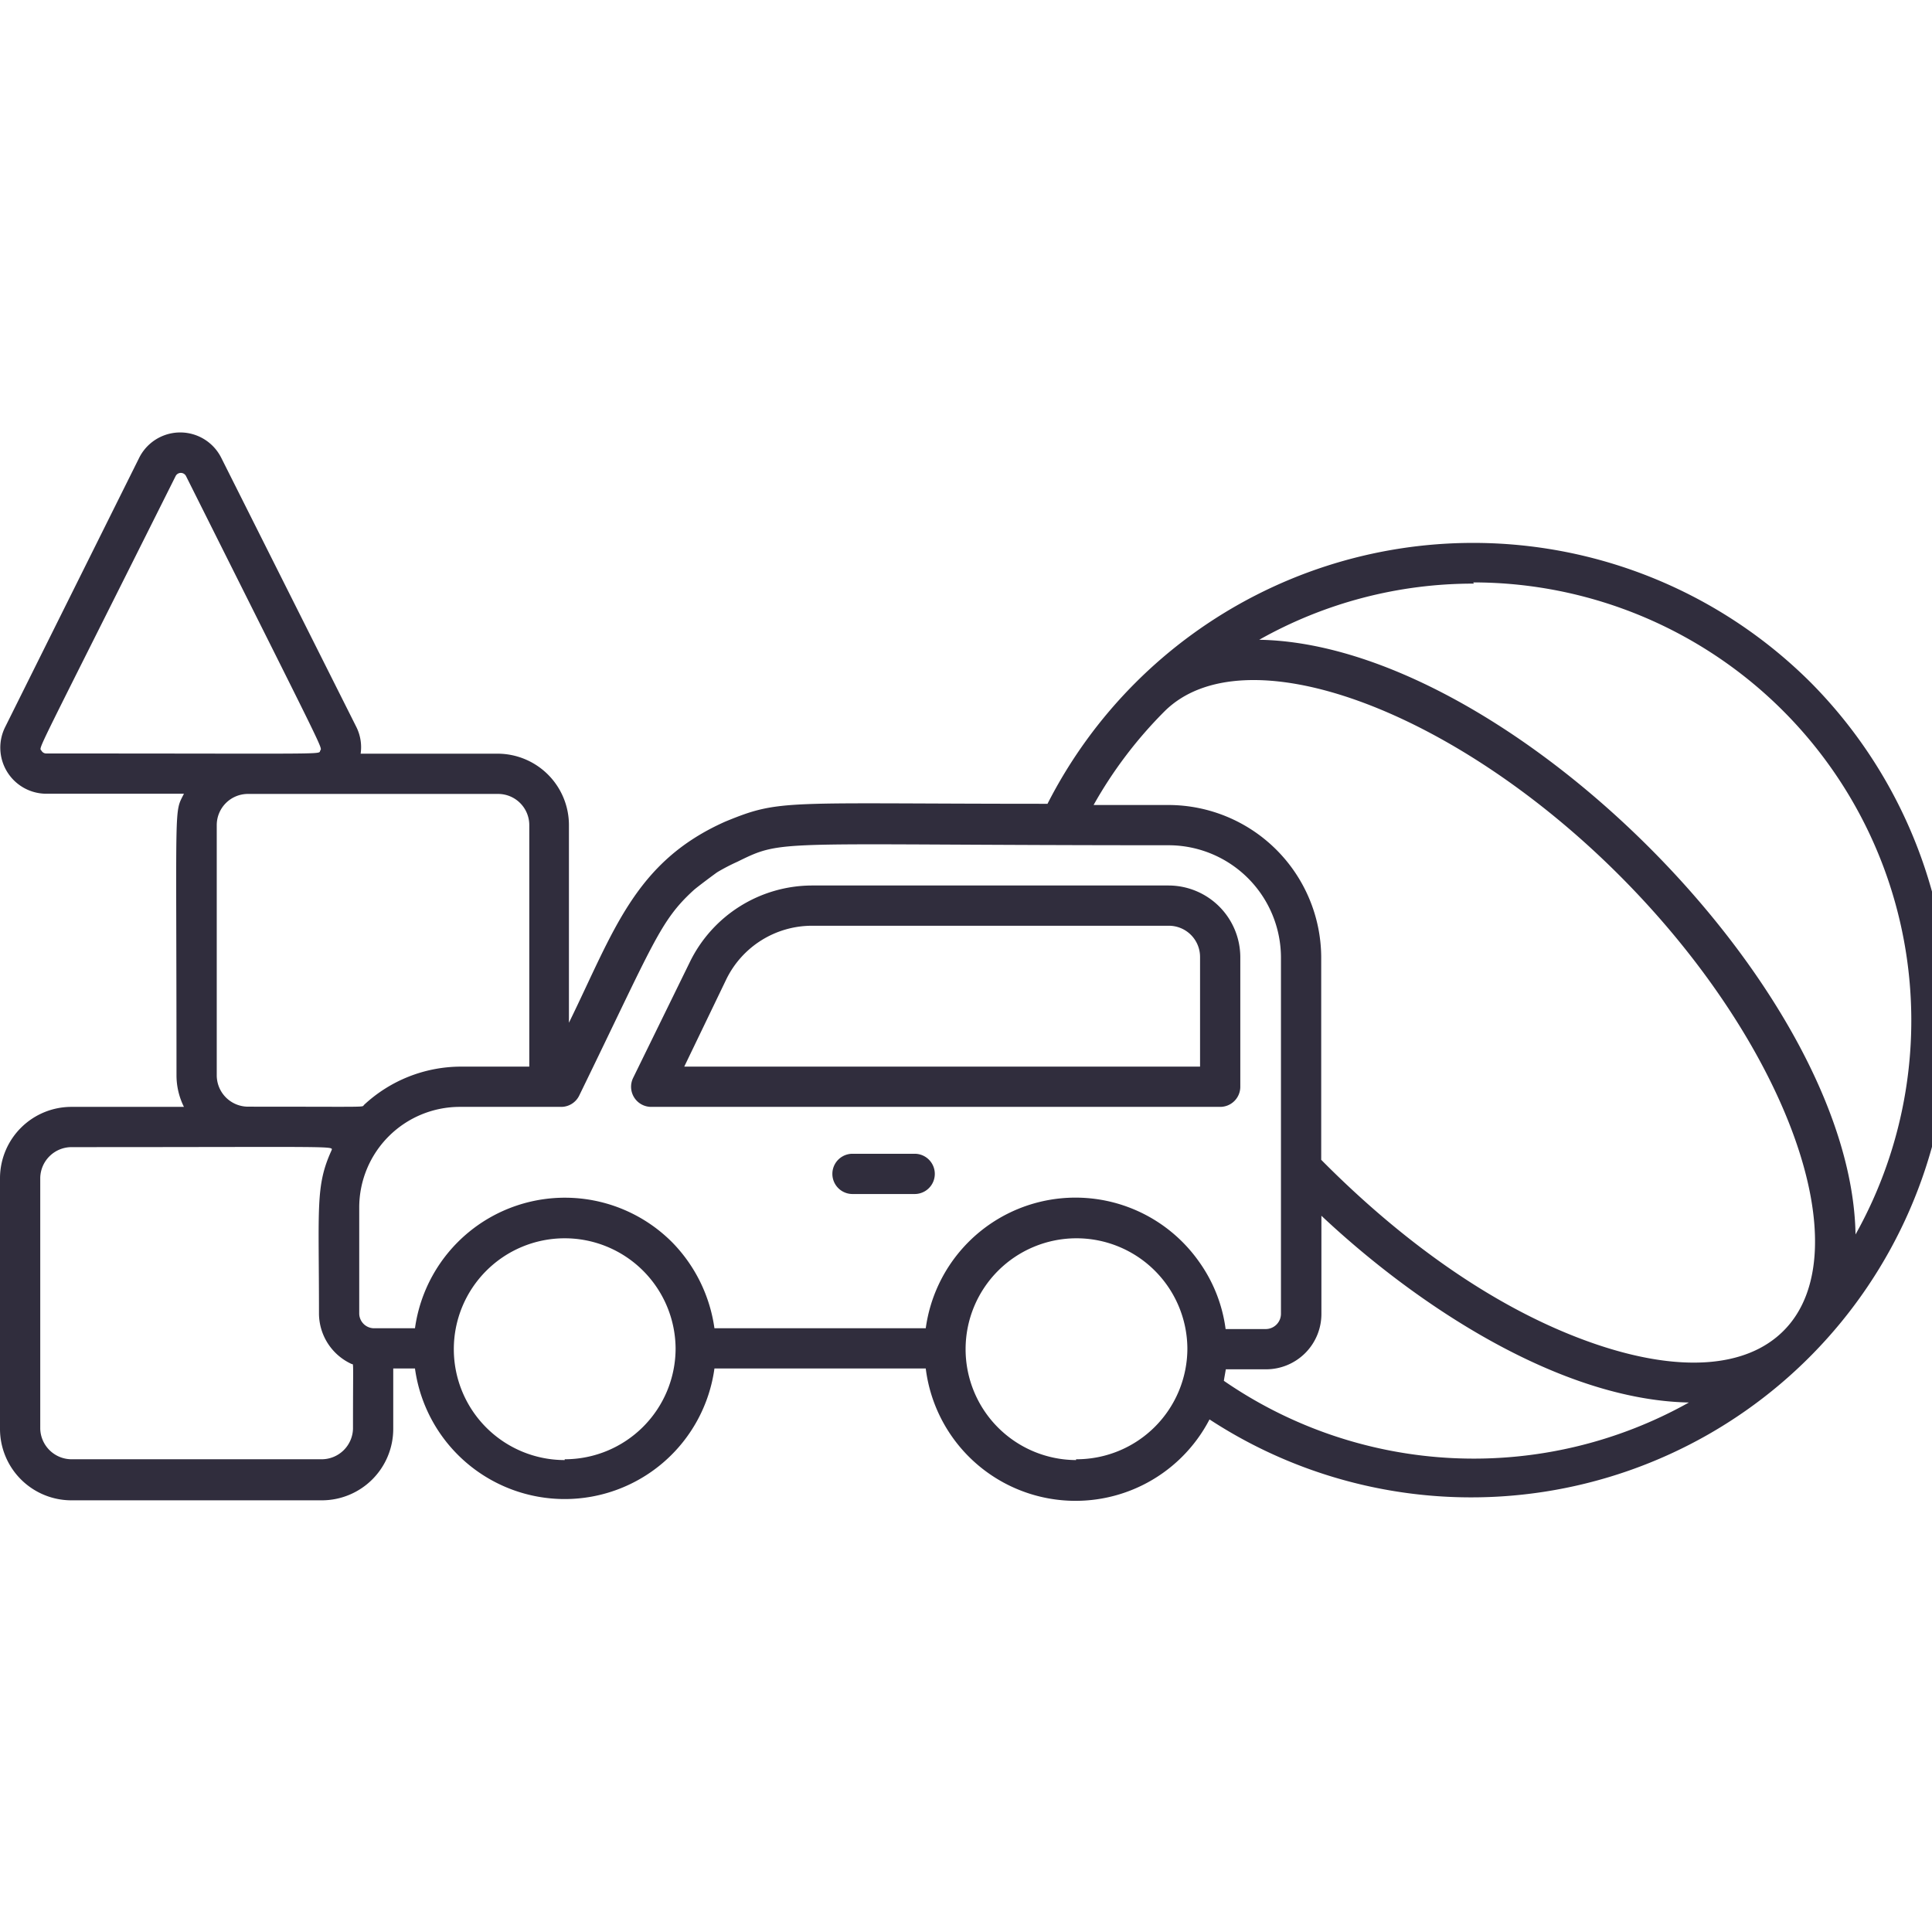
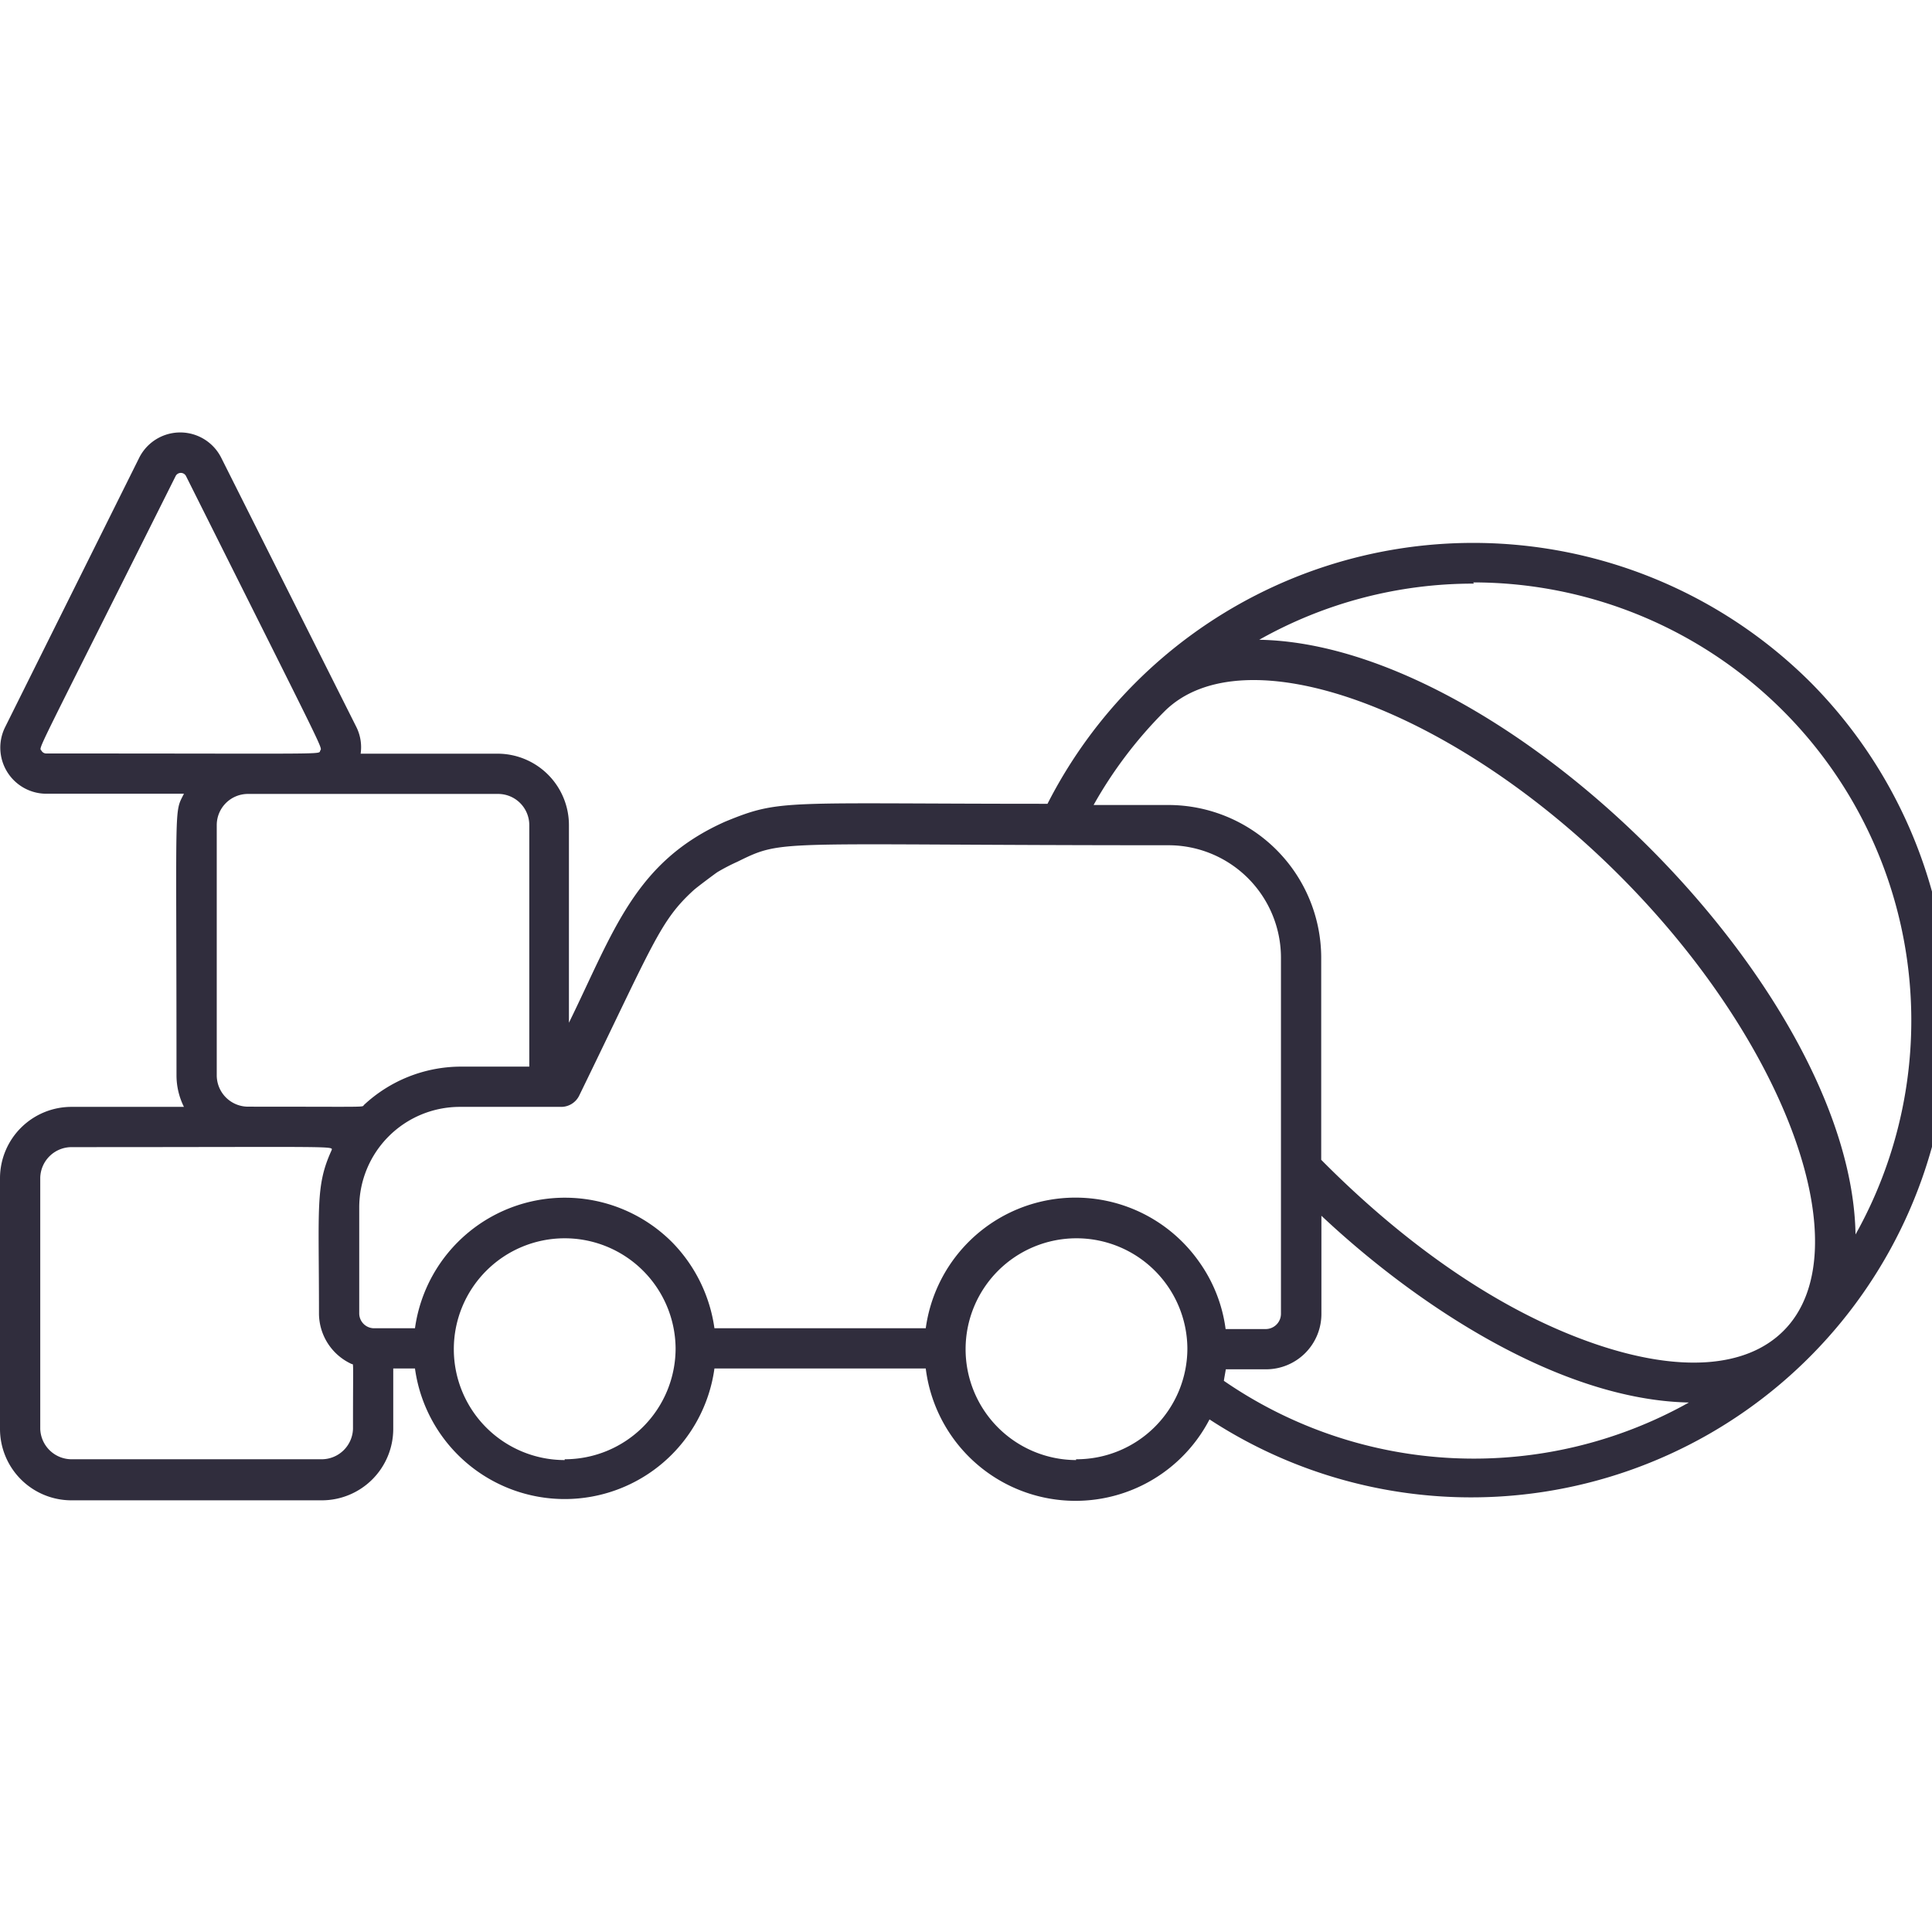
<svg xmlns="http://www.w3.org/2000/svg" viewBox="0 0 96 96">
  <path fill="#302d3d" d="M90,33.94a23.74,23.74,0,0,0-37.95,6c-13.22,0-13.24-.25-16,.88h0c-4.51,2-5.55,5.45-7.78,10V41a3.55,3.55,0,0,0-3.55-3.55H17.92a2.26,2.26,0,0,0-.21-1.32L11,22.76a2.28,2.28,0,0,0-4.09,0L.26,36.12a2.29,2.29,0,0,0,2,3.32H9.14c-.5,1-.37.12-.37,14A3.51,3.51,0,0,0,9.14,55H3.55A3.55,3.55,0,0,0,0,58.52V71a3.55,3.55,0,0,0,3.55,3.55H16A3.55,3.55,0,0,0,19.54,71V68h1.08A7.51,7.51,0,0,0,35.5,68H46A7.5,7.5,0,0,0,60.1,70.53,23.76,23.76,0,0,0,90,33.94Zm-16.8-5a21.77,21.77,0,0,1,19,32.4C92,49.13,74.82,32,62.57,31.79A21.63,21.63,0,0,1,73.24,29ZM57.85,35.36c3.92-3.93,14.29-.2,22.63,8.15s12.07,18.7,8.14,22.62c-1.84,1.84-5.14,2.08-9.3.67-5.09-1.73-9.83-5.29-13.67-9.17V47.55A7.6,7.6,0,0,0,58.07,40H54.34A21.4,21.4,0,0,1,57.85,35.36ZM28.79,54.42c3.69-7.57,4-8.66,5.68-10.19.19-.17,1.08-.83,1.17-.89a9.78,9.78,0,0,1,1-.52C39,41.66,38.33,42,58.07,42a5.59,5.59,0,0,1,5.58,5.59v17.7a.76.76,0,0,1-.75.75h-2a7.41,7.41,0,0,0-1.33-3.36A7.51,7.51,0,0,0,46,66H35.5a7.61,7.61,0,0,0-2.07-4.24A7.52,7.52,0,0,0,20.62,66H18.56a.74.74,0,0,1-.71-.74V60a5,5,0,0,1,5-5h5A1,1,0,0,0,28.79,54.42ZM2.06,37.3c-.13-.2-.46.61,6.67-13.65a.29.29,0,0,1,.51,0C16.37,37.9,16,37.1,15.91,37.3s.67.14-13.61.14A.27.27,0,0,1,2.06,37.3Zm8.71,16.12V41a1.55,1.55,0,0,1,1.55-1.55H24.75A1.55,1.55,0,0,1,26.3,41V53H22.88a7.08,7.08,0,0,0-4.79,1.9c-.13.13.45.09-5.77.09A1.56,1.56,0,0,1,10.77,53.42ZM17.54,71A1.56,1.56,0,0,1,16,72.51H3.55A1.56,1.56,0,0,1,2,71V58.52A1.56,1.56,0,0,1,3.55,57c13.44,0,13-.07,12.92.17-.8,1.76-.62,2.78-.62,8.11a2.77,2.77,0,0,0,1.63,2.5C17.58,67.8,17.54,67.51,17.54,71Zm10.52,1.55A5.51,5.51,0,1,1,33.57,67,5.51,5.51,0,0,1,28.06,72.51Zm25.41,0A5.51,5.51,0,1,1,59,67,5.51,5.51,0,0,1,53.47,72.51Zm7.34-3.9c0-.06.1-.59.1-.61h2a2.75,2.75,0,0,0,2.75-2.75V60.41c4.72,4.44,11.83,9.15,18.26,9.28A21.88,21.88,0,0,1,60.81,68.61Z" />
-   <path fill="#302d3d" d="M32.36 55H60.63a1 1 0 001-1V47.55A3.57 3.57 0 0058.06 44H40.34a6.77 6.77 0 00-6.05 3.78l-2.83 5.78A1 1 0 0032.36 55zm3.73-6.34A4.74 4.74 0 0140.34 46H58.06a1.55 1.55 0 011.57 1.57V53H34zM45.45 57.33H42.36a1 1 0 000 2h3.09a1 1 0 000-2z" />
</svg>